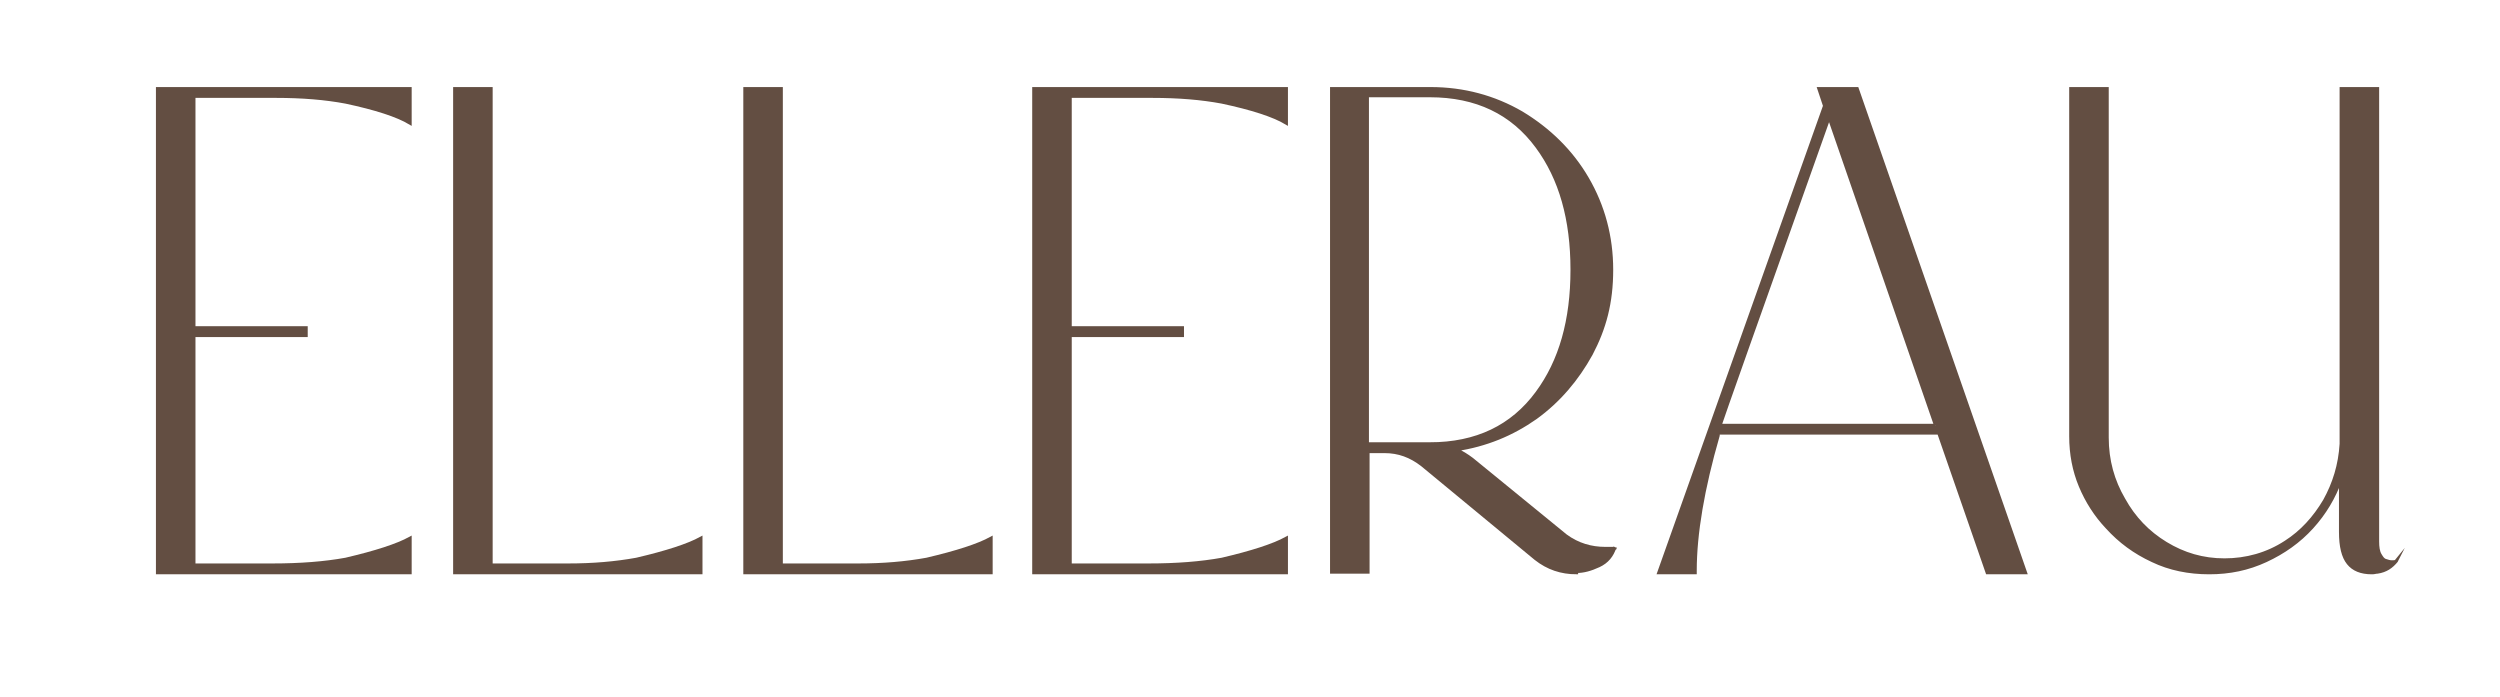
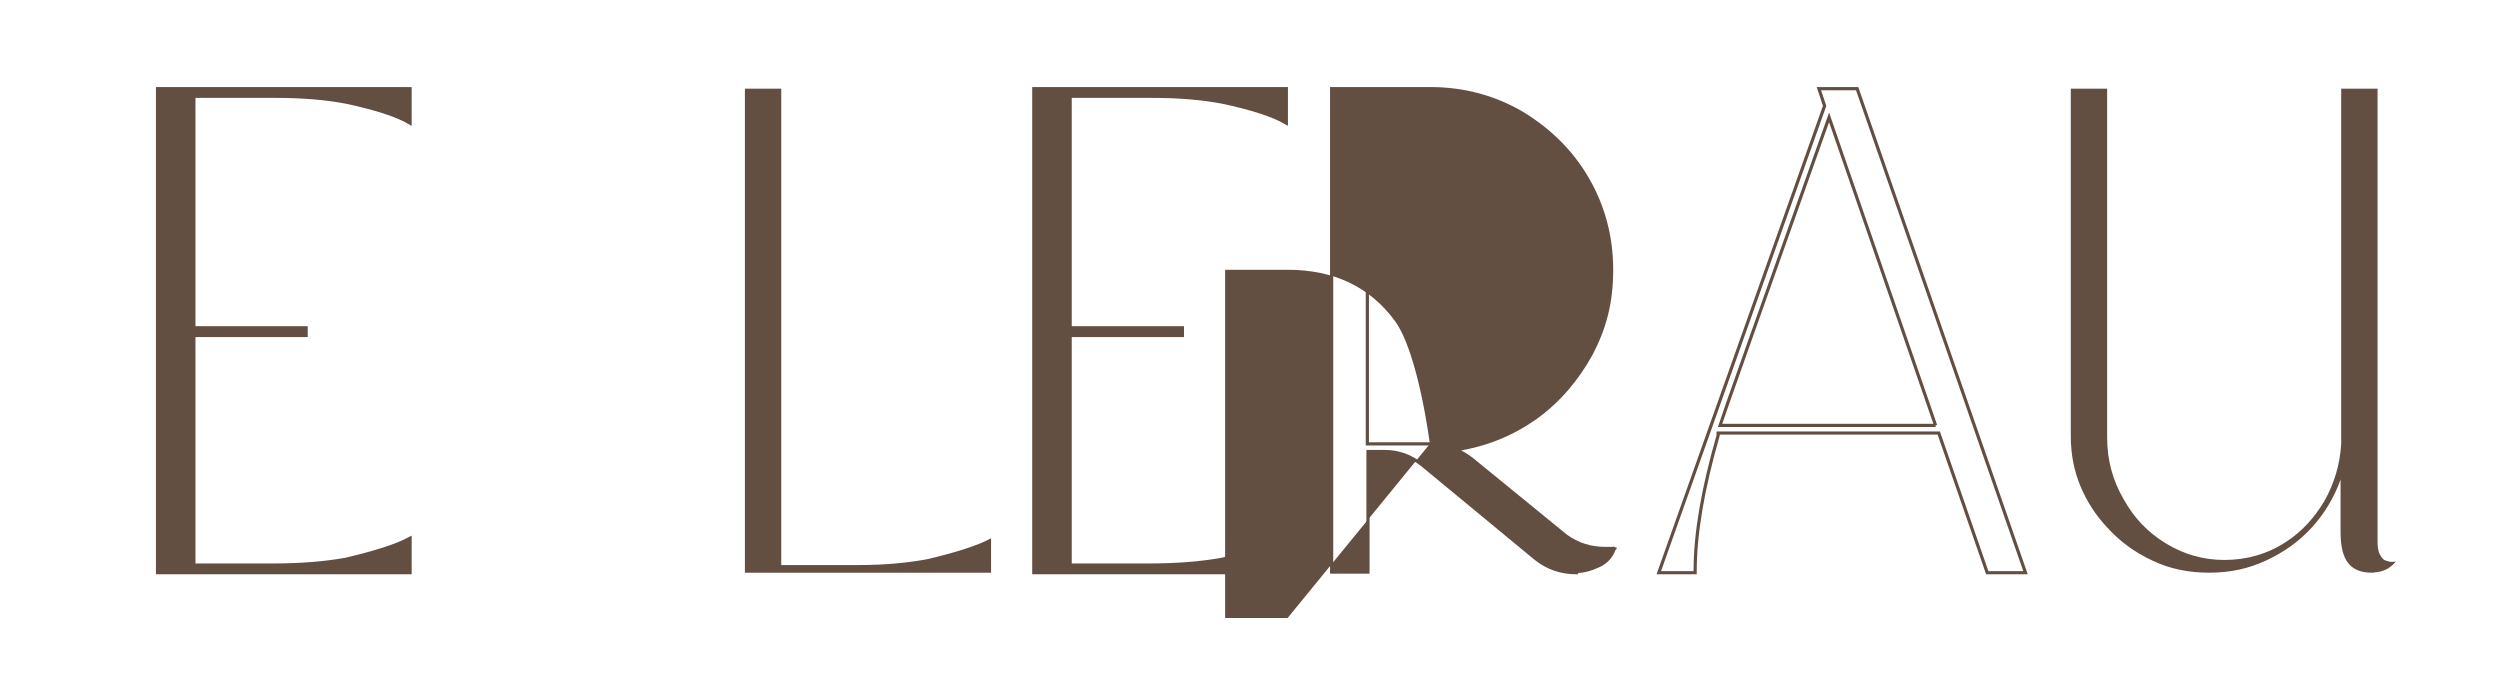
<svg xmlns="http://www.w3.org/2000/svg" version="1.1" viewBox="0 0 392 109.3">
  <defs>
    <style>
      .cls-1 {
        isolation: isolate;
      }

      .cls-2 {
        fill: #634e42;
      }

      .cls-3 {
        fill: none;
        stroke: #634e42;
        stroke-miterlimit: 10;
        stroke-width: .5px;
      }
    </style>
  </defs>
  <g>
    <g id="Ebene_1">
      <g class="cls-1">
        <g class="cls-1">
          <path class="cls-2" d="M64.3,89.8H24.7V13.9h39.6v5.4c-2-1.2-5.4-2.3-10.1-3.3-3.2-.6-6.8-.9-10.9-.9h-12.9v36.3h17.6v1.2h-17.6v36h12.3c4.4,0,8.2-.3,11.5-.9,4.7-1.1,8.1-2.2,10.1-3.3v5.4Z" />
-           <path class="cls-2" d="M109.7,89.8h-38.4V13.9h5.7v74.7h12.1c3.9,0,7.4-.3,10.7-.9,4.7-1.1,8.1-2.2,10.1-3.3v5.4Z" />
          <path class="cls-2" d="M155.2,89.8h-38.4V13.9h5.7v74.7h12.1c3.9,0,7.4-.3,10.7-.9,4.7-1.1,8.1-2.2,10.1-3.3v5.4Z" />
          <path class="cls-2" d="M201.7,89.8h-39.6V13.9h39.6v5.4c-2-1.2-5.4-2.3-10.1-3.3-3.2-.6-6.8-.9-10.9-.9h-12.9v36.3h17.6v1.2h-17.6v36h12.3c4.4,0,8.2-.3,11.5-.9,4.7-1.1,8.1-2.2,10.1-3.3v5.4Z" />
-           <path class="cls-2" d="M247.2,89.8c-2.4,0-4.5-.7-6.4-2.2l-17.8-14.7c-1.8-1.4-3.7-2.1-5.9-2.1h-2.6v18.9h-5.7V13.9h15.5c5.2,0,10,1.3,14.3,3.8,4.3,2.6,7.8,6,10.3,10.3s3.8,9.1,3.8,14.3-1.1,9.2-3.2,13.2c-2.2,4-5.1,7.4-8.7,10-3.7,2.6-7.8,4.3-12.5,5,.9.4,1.7.9,2.5,1.5l14.7,12c1.9,1.4,4,2,6.2,2s1.4,0,1.5-.2c-.4,1.3-1.2,2.3-2.5,2.9s-2.4.9-3.5.9ZM224.2,69.6c7.3,0,12.9-2.7,16.8-8,3.7-5,5.5-11.4,5.5-19.3s-1.8-14.3-5.5-19.3c-3.9-5.3-9.5-8-16.8-8h-9.8v54.6h9.8Z" />
-           <path class="cls-2" d="M265.8,89.8h-5.7l26-73.2-.9-2.7h6l26.4,75.9h-6l-7.6-21.9h-34.6v.4c-2.4,8.3-3.6,15.4-3.6,21.2v.3ZM303.5,66.7l-16.7-48.3c-11.2,31.5-16.9,47.6-17.1,48.3h33.8Z" />
+           <path class="cls-2" d="M247.2,89.8c-2.4,0-4.5-.7-6.4-2.2l-17.8-14.7c-1.8-1.4-3.7-2.1-5.9-2.1h-2.6v18.9h-5.7V13.9h15.5c5.2,0,10,1.3,14.3,3.8,4.3,2.6,7.8,6,10.3,10.3s3.8,9.1,3.8,14.3-1.1,9.2-3.2,13.2c-2.2,4-5.1,7.4-8.7,10-3.7,2.6-7.8,4.3-12.5,5,.9.4,1.7.9,2.5,1.5l14.7,12c1.9,1.4,4,2,6.2,2s1.4,0,1.5-.2c-.4,1.3-1.2,2.3-2.5,2.9s-2.4.9-3.5.9ZM224.2,69.6s-1.8-14.3-5.5-19.3c-3.9-5.3-9.5-8-16.8-8h-9.8v54.6h9.8Z" />
          <path class="cls-2" d="M371.9,89.8c-1.7,0-2.9-.5-3.7-1.5-.8-1-1.2-2.6-1.2-4.9v-8.2c-1,2.8-2.5,5.3-4.5,7.5-2,2.2-4.4,3.9-7.2,5.2-2.8,1.3-5.7,1.9-8.9,1.9s-6.2-.6-8.9-1.9c-2.8-1.3-5.1-3-7.1-5.2-1.8-1.9-3.2-4.1-4.2-6.5-1-2.4-1.5-5-1.5-7.8V13.9h5.7v54.7c0,3.6.9,6.8,2.6,9.7,1.6,2.9,3.8,5.2,6.6,6.9,2.8,1.7,5.8,2.6,9.2,2.6s6.7-.9,9.6-2.8c0,0,0,0,0,0h0c2.5-1.6,4.5-3.8,6.1-6.5,1.5-2.7,2.4-5.6,2.6-8.9V13.9h5.7v71c0,.9.1,1.6.4,2.1.3.5.5.8.9.9.3.1.6.2.9.2.4,0,.7,0,.8-.2-.8,1-1.7,1.6-3,1.8-.3,0-.5.1-.8.1Z" />
        </g>
        <g class="cls-1">
          <path class="cls-3" d="M64.3,89.8H24.7V13.9h39.6v5.4c-2-1.2-5.4-2.3-10.1-3.3-3.2-.6-6.8-.9-10.9-.9h-12.9v36.3h17.6v1.2h-17.6v36h12.3c4.4,0,8.2-.3,11.5-.9,4.7-1.1,8.1-2.2,10.1-3.3v5.4Z" />
-           <path class="cls-3" d="M109.7,89.8h-38.4V13.9h5.7v74.7h12.1c3.9,0,7.4-.3,10.7-.9,4.7-1.1,8.1-2.2,10.1-3.3v5.4Z" />
-           <path class="cls-3" d="M155.2,89.8h-38.4V13.9h5.7v74.7h12.1c3.9,0,7.4-.3,10.7-.9,4.7-1.1,8.1-2.2,10.1-3.3v5.4Z" />
          <path class="cls-3" d="M201.7,89.8h-39.6V13.9h39.6v5.4c-2-1.2-5.4-2.3-10.1-3.3-3.2-.6-6.8-.9-10.9-.9h-12.9v36.3h17.6v1.2h-17.6v36h12.3c4.4,0,8.2-.3,11.5-.9,4.7-1.1,8.1-2.2,10.1-3.3v5.4Z" />
          <path class="cls-3" d="M247.2,89.8c-2.4,0-4.5-.7-6.4-2.2l-17.8-14.7c-1.8-1.4-3.7-2.1-5.9-2.1h-2.6v18.9h-5.7V13.9h15.5c5.2,0,10,1.3,14.3,3.8,4.3,2.6,7.8,6,10.3,10.3s3.8,9.1,3.8,14.3-1.1,9.2-3.2,13.2c-2.2,4-5.1,7.4-8.7,10-3.7,2.6-7.8,4.3-12.5,5,.9.4,1.7.9,2.5,1.5l14.7,12c1.9,1.4,4,2,6.2,2s1.4,0,1.5-.2c-.4,1.3-1.2,2.3-2.5,2.9s-2.4.9-3.5.9ZM224.2,69.6c7.3,0,12.9-2.7,16.8-8,3.7-5,5.5-11.4,5.5-19.3s-1.8-14.3-5.5-19.3c-3.9-5.3-9.5-8-16.8-8h-9.8v54.6h9.8Z" />
          <path class="cls-3" d="M265.8,89.8h-5.7l26-73.2-.9-2.7h6l26.4,75.9h-6l-7.6-21.9h-34.6v.4c-2.4,8.3-3.6,15.4-3.6,21.2v.3ZM303.5,66.7l-16.7-48.3c-11.2,31.5-16.9,47.6-17.1,48.3h33.8Z" />
-           <path class="cls-3" d="M371.9,89.8c-1.7,0-2.9-.5-3.7-1.5-.8-1-1.2-2.6-1.2-4.9v-8.2c-1,2.8-2.5,5.3-4.5,7.5-2,2.2-4.4,3.9-7.2,5.2-2.8,1.3-5.7,1.9-8.9,1.9s-6.2-.6-8.9-1.9c-2.8-1.3-5.1-3-7.1-5.2-1.8-1.9-3.2-4.1-4.2-6.5-1-2.4-1.5-5-1.5-7.8V13.9h5.7v54.7c0,3.6.9,6.8,2.6,9.7,1.6,2.9,3.8,5.2,6.6,6.9,2.8,1.7,5.8,2.6,9.2,2.6s6.7-.9,9.6-2.8c0,0,0,0,0,0h0c2.5-1.6,4.5-3.8,6.1-6.5,1.5-2.7,2.4-5.6,2.6-8.9V13.9h5.7v71c0,.9.1,1.6.4,2.1.3.5.5.8.9.9.3.1.6.2.9.2.4,0,.7,0,.8-.2-.8,1-1.7,1.6-3,1.8-.3,0-.5.1-.8.1Z" />
        </g>
      </g>
    </g>
  </g>
</svg>